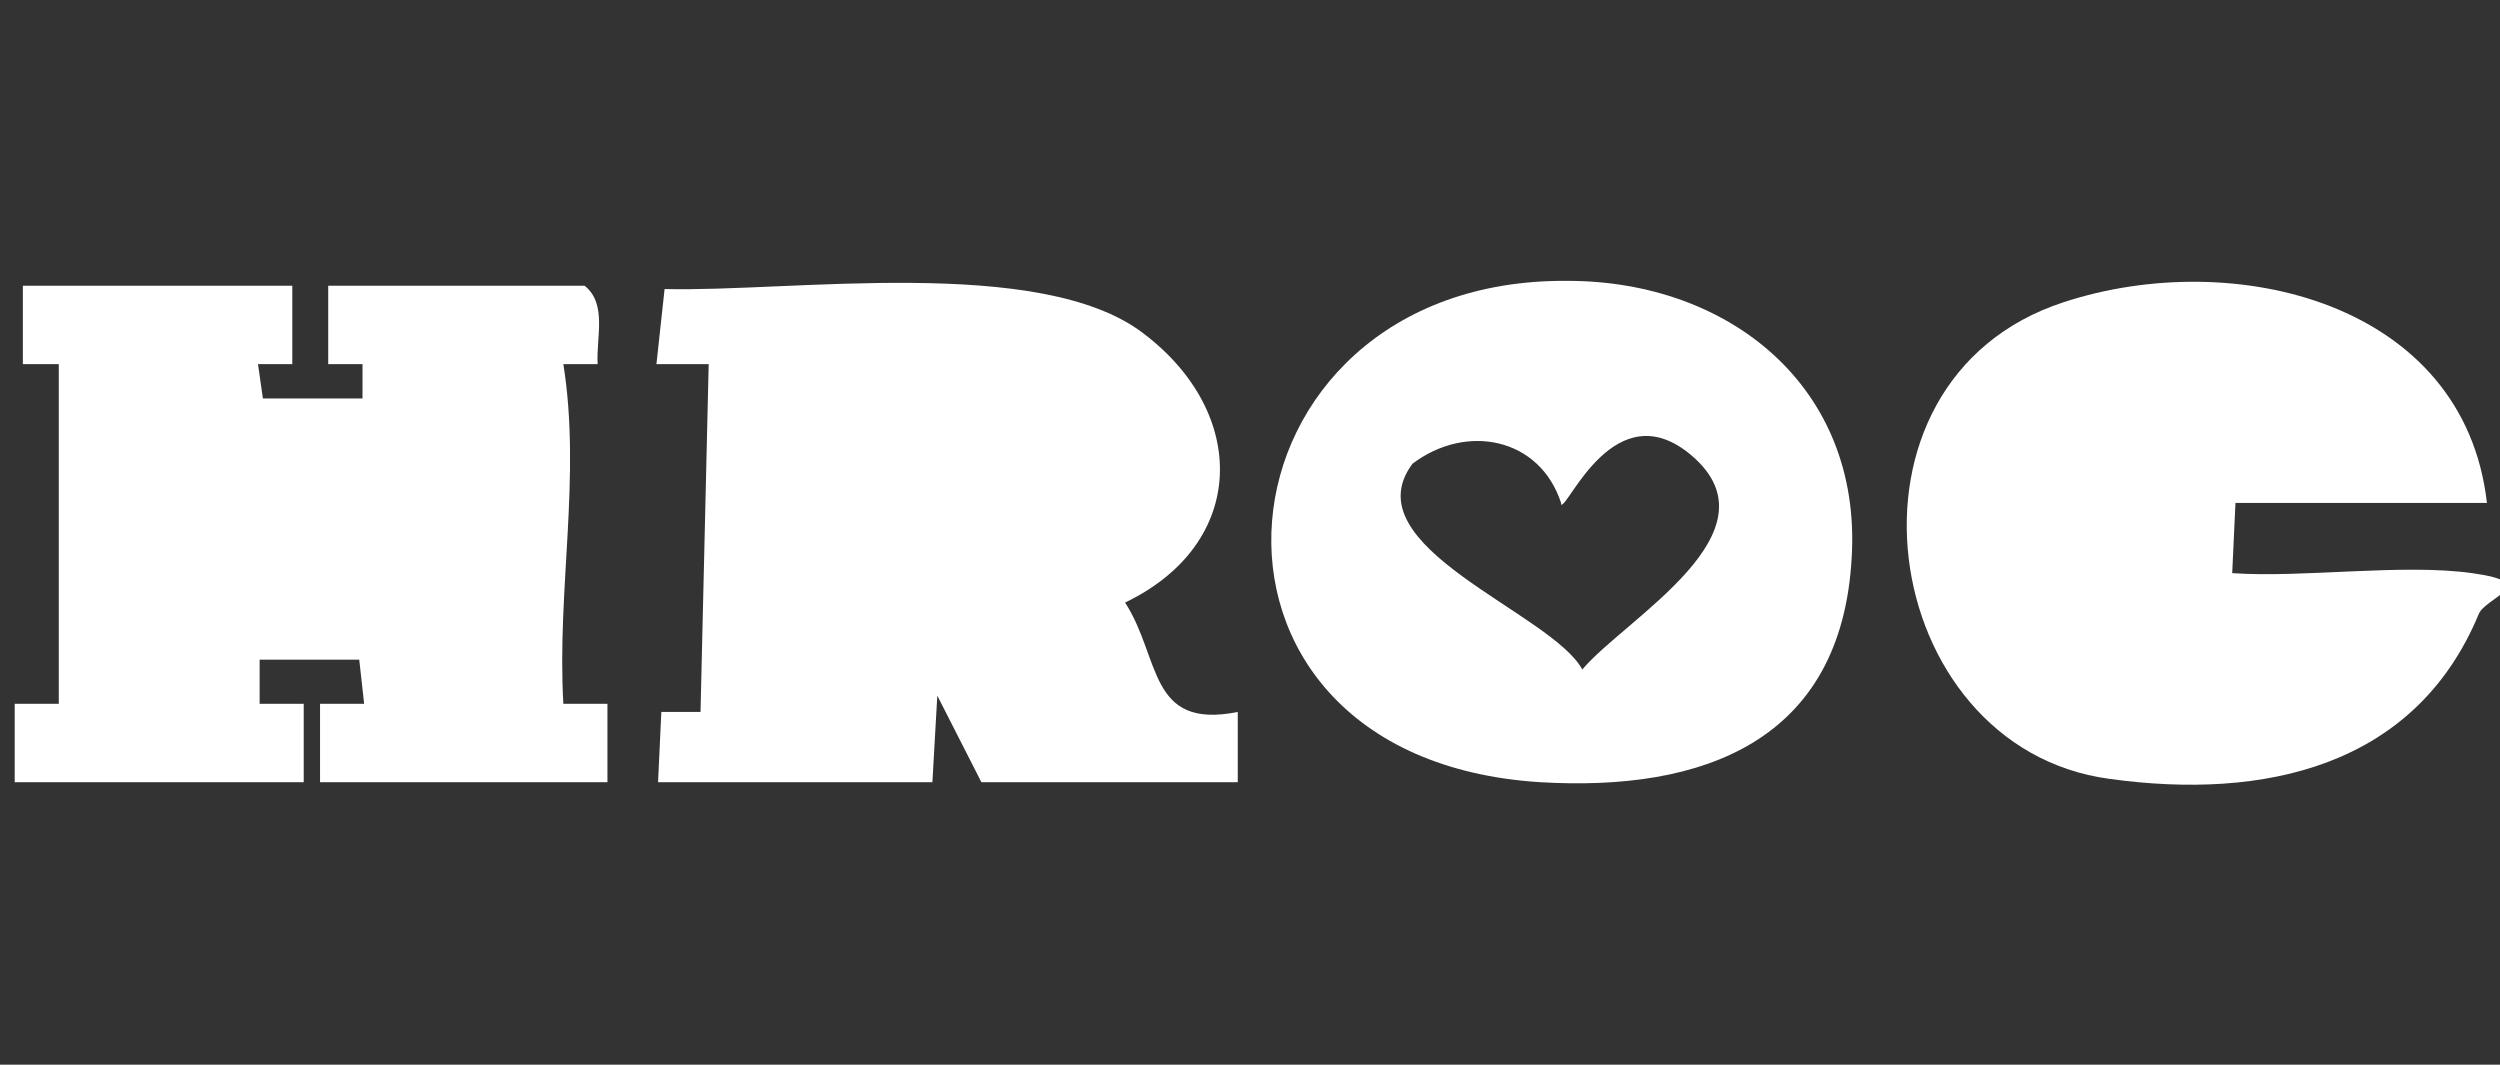
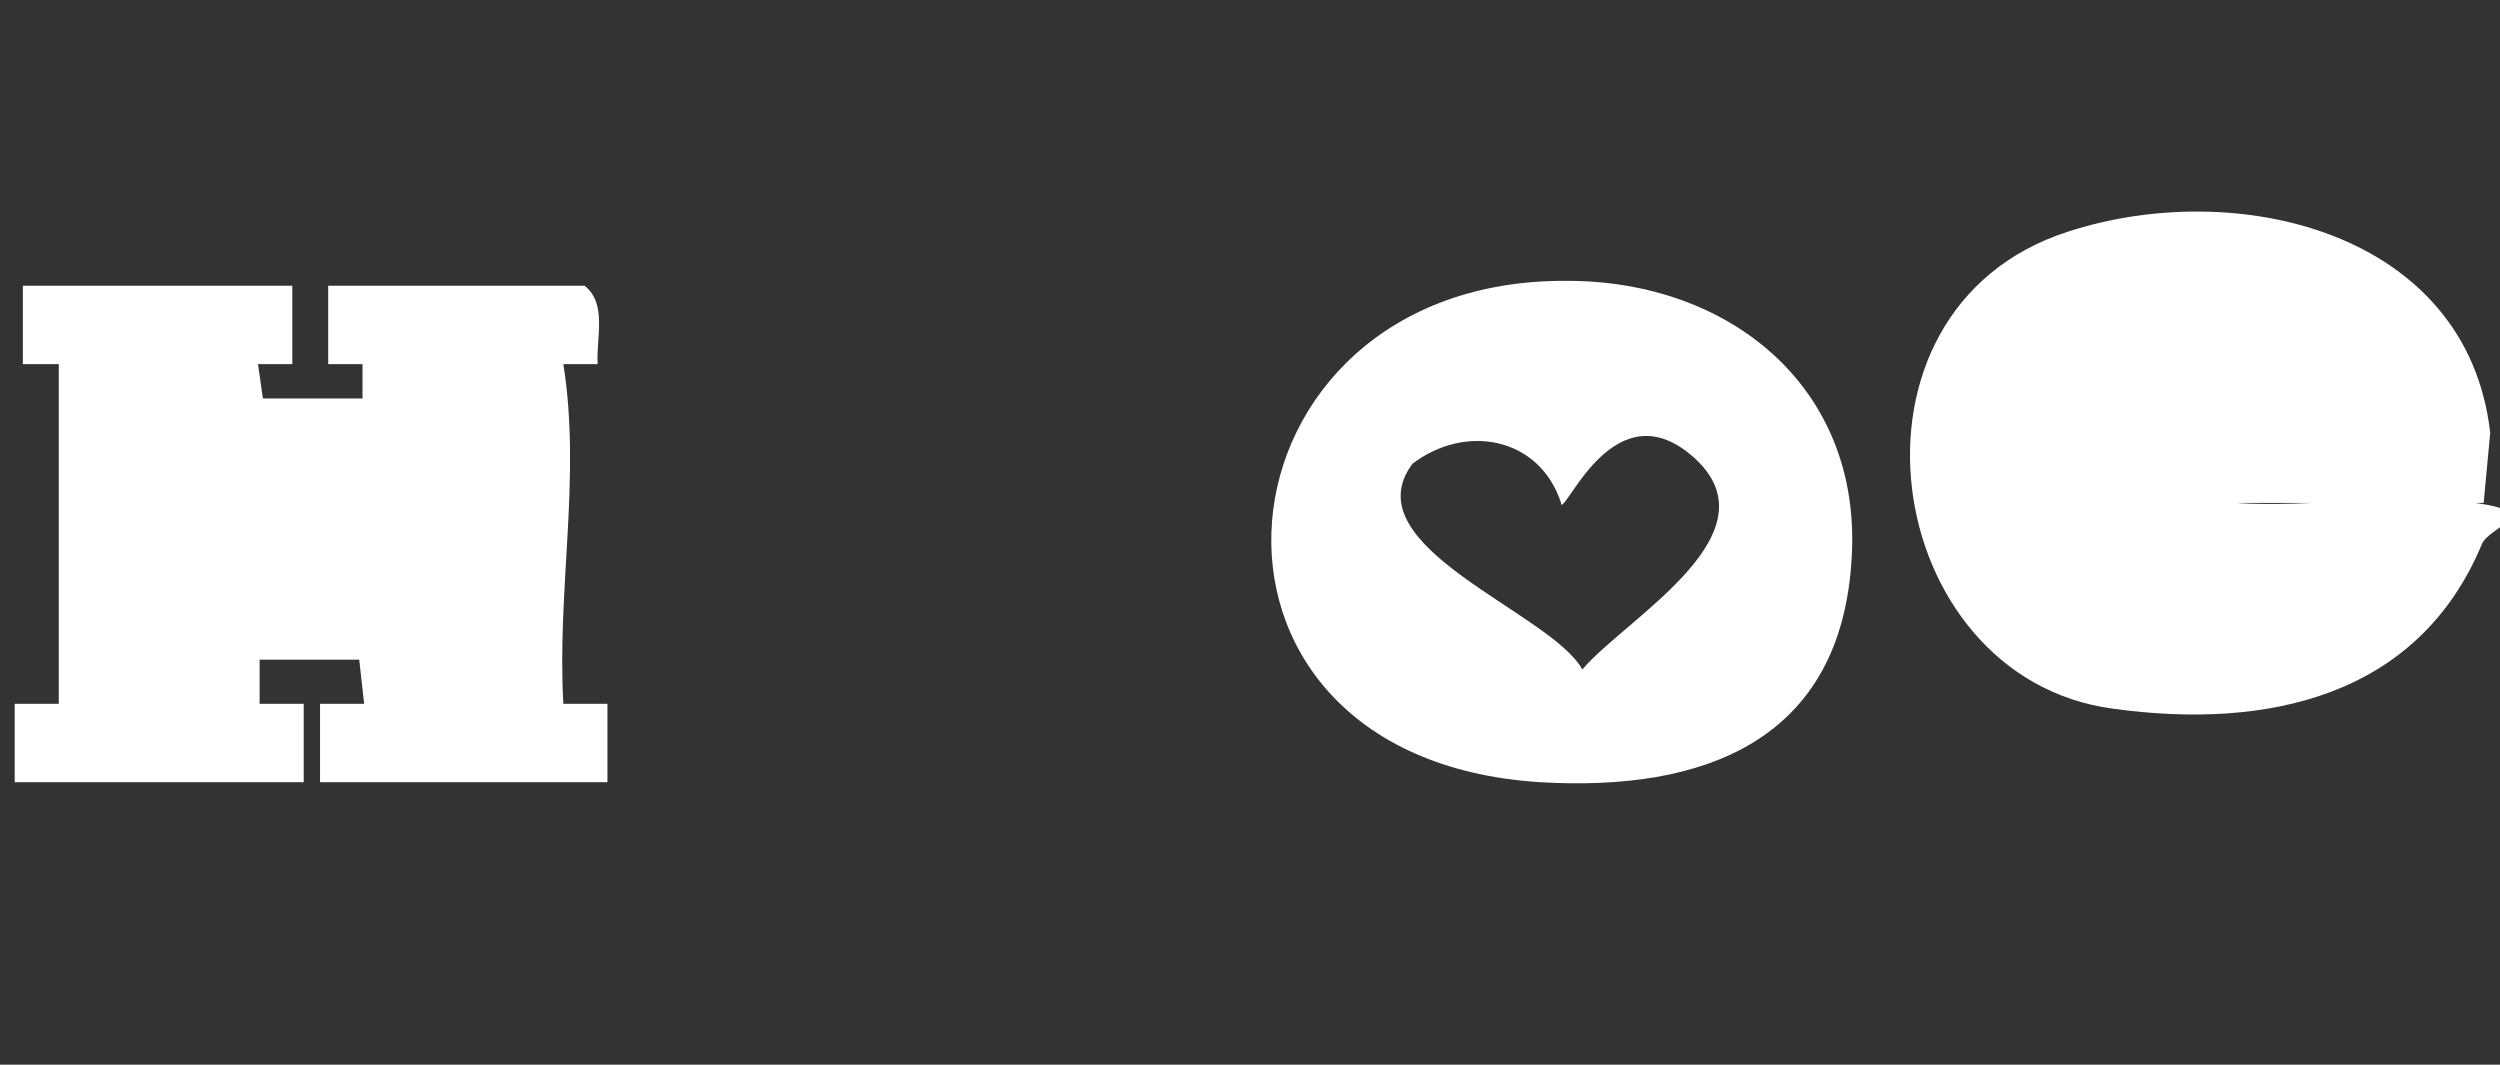
<svg xmlns="http://www.w3.org/2000/svg" id="Layer_1" version="1.1" viewBox="0 0 153.1 65.2">
  <rect x="0" y="0" width="153.1" height="65.2" fill="#333333" stroke="none" />
  <defs>
    <style>
      .st0 {
        fill: #fff;
      }
    </style>
  </defs>
  <path class="st0" d="M17.9,17.5v4.8s-2.1,0-2.1,0l.3,2.1h6.1s0-2.1,0-2.1h-2.1s0-4.8,0-4.8h15.7c1.4,1.1.7,3.2.8,4.8h-2.1c1.1,6.9-.4,13.8,0,20.8h2.7s0,4.8,0,4.8h-17.6v-4.8s2.7,0,2.7,0l-.3-2.7h-6.1s0,2.7,0,2.7h2.7s0,4.8,0,4.8H.9v-4.8s2.7,0,2.7,0v-20.8H1.4s0-4.8,0-4.8h16.5Z" />
-   <path class="st0" d="M40.3,47.9l.2-4.3h2.4s.5-21.3.5-21.3h-3.2s.5-4.6.5-4.6c7.7.2,23-2.1,29.3,2.7,6.5,4.9,6.4,12.9-1.1,16.5,2.2,3.4,1.4,7.8,6.9,6.7v4.3h-15.7l-2.7-5.3-.3,5.3h-17Z" />
-   <path class="st0" d="M152.1,30.8h-15.2s-.2,4.3-.2,4.3c4.4.3,10.4-.6,14.7,0s.8,1.5.4,2.5c-3.9,9.4-13.2,11.4-22.6,10.1-14.3-1.9-17.6-24.4-2.8-29.2,10.4-3.4,24.5,0,25.9,12.3Z" />
+   <path class="st0" d="M152.1,30.8h-15.2c4.4.3,10.4-.6,14.7,0s.8,1.5.4,2.5c-3.9,9.4-13.2,11.4-22.6,10.1-14.3-1.9-17.6-24.4-2.8-29.2,10.4-3.4,24.5,0,25.9,12.3Z" />
  <path class="st0" d="M96,17.2c9.9,0,18,6.5,17.4,16.9-.6,11.3-9.1,14.4-19.1,13.8-23.7-1.5-20.6-30.9,1.7-30.7ZM95.6,30.8c-1.3-4-5.8-4.9-9.1-2.4-3.8,5.1,8.5,9.1,10.4,12.6,2.6-3.1,12.2-8.4,6.7-13.1-4.7-4-7.6,3.3-8,3Z" />
</svg>